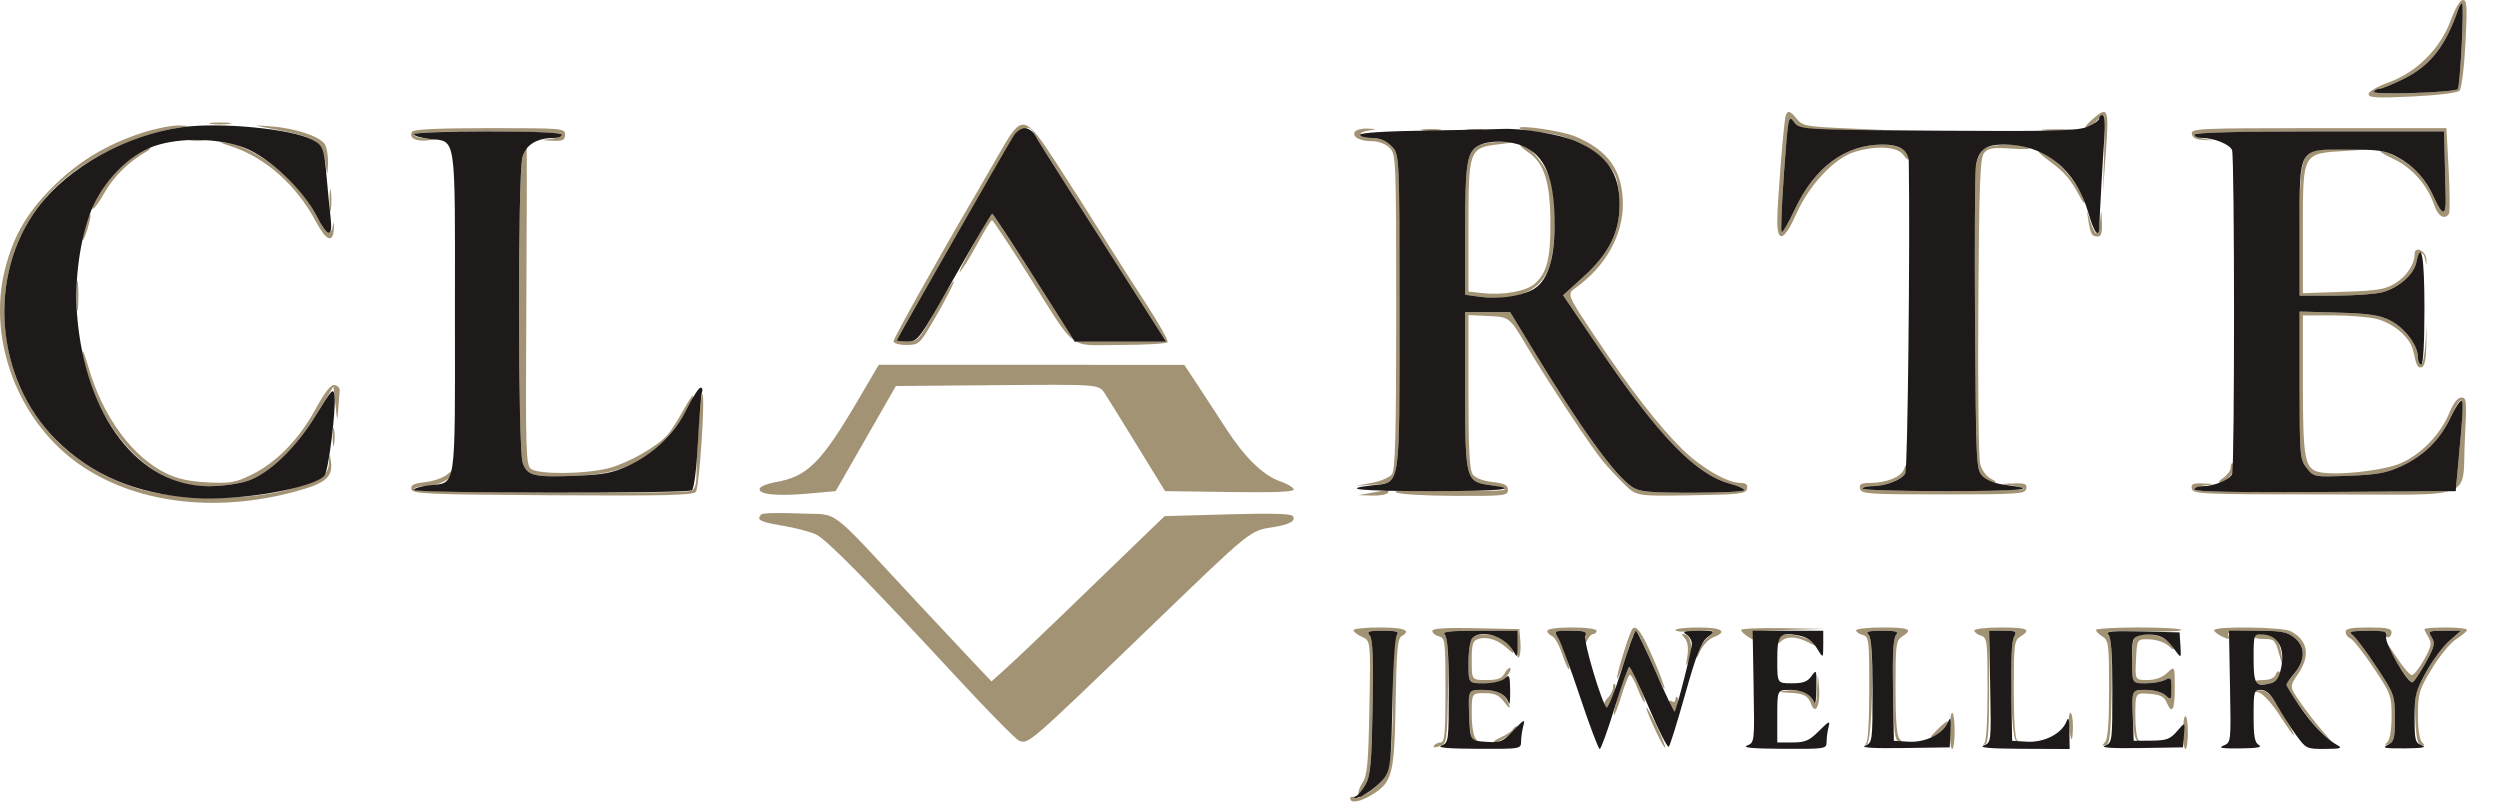
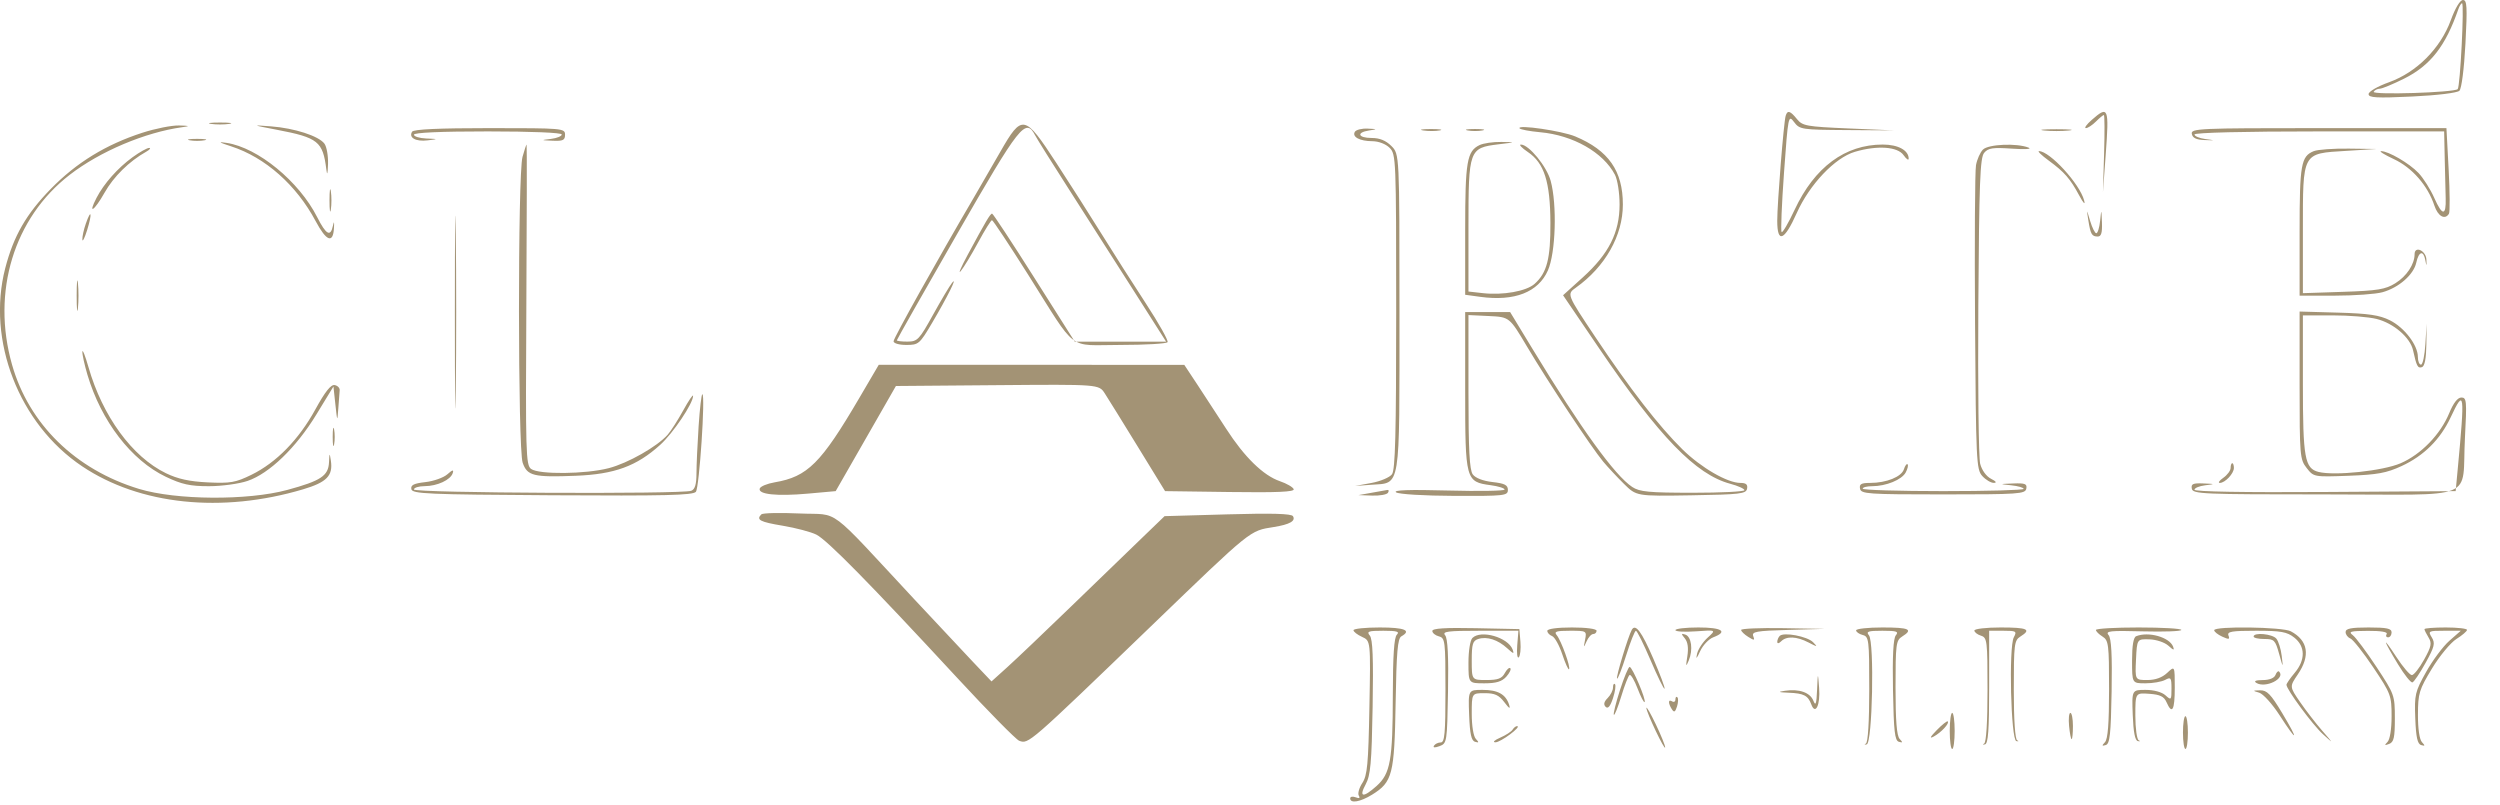
<svg xmlns="http://www.w3.org/2000/svg" width="761" height="245" viewBox="0 0 761 245" version="1.1">
  <path d="M 746.035 6.123 C 742.912 14.689, 735.644 22, 727.250 25.020 C 723.719 26.290, 721 27.864, 721 28.638 C 721 29.760, 723.393 29.895, 734.250 29.381 C 741.884 29.020, 747.985 28.276, 748.643 27.627 C 749.307 26.973, 750.079 20.943, 750.484 13.250 C 751.076 1.995, 750.962 -0, 749.725 -0 C 748.851 -0, 747.375 2.450, 746.035 6.123 M 748.334 2.750 C 744.447 14.022, 739.844 19.922, 731.804 23.940 C 728.436 25.623, 725.104 27, 724.399 27 C 723.695 27, 722.859 27.419, 722.542 27.932 C 721.903 28.966, 747.085 28.174, 748.122 27.128 C 748.880 26.363, 750.167 1, 749.448 1 C 749.167 1, 748.666 1.788, 748.334 2.750 M 543.556 35.250 C 542.966 37.182, 540.985 61.916, 540.993 67.250 C 541.003 74.185, 543.135 73.335, 546.912 64.889 C 550.813 56.165, 558.544 48.010, 564.616 46.216 C 571.434 44.202, 577.622 44.622, 579.443 47.223 C 580.299 48.445, 581 48.927, 581 48.294 C 581 45.752, 577.780 44, 573.107 44 C 561.648 44, 552.358 50.874, 546.289 63.843 C 544.400 67.882, 542.612 70.946, 542.318 70.651 C 542.023 70.356, 542.357 62.168, 543.060 52.456 C 544.307 35.210, 544.379 34.851, 546.109 37.148 C 547.818 39.416, 548.390 39.503, 562.191 39.595 L 576.500 39.691 562.658 39.095 C 549.884 38.546, 548.677 38.327, 546.998 36.250 C 544.933 33.695, 544.104 33.454, 543.556 35.250 M 636.694 36.532 C 635.151 37.889, 634.364 39, 634.944 39 C 635.525 39, 636.900 38.100, 638 37 C 639.100 35.900, 640.188 35, 640.418 35 C 640.648 35, 640.678 40.287, 640.485 46.750 L 640.134 58.500 640.982 47.017 C 642.042 32.678, 641.786 32.052, 636.694 36.532 M 64.250 37.716 C 65.763 37.945, 68.237 37.945, 69.750 37.716 C 71.263 37.487, 70.025 37.300, 67 37.300 C 63.975 37.300, 62.737 37.487, 64.250 37.716 M 43.338 40.409 C 32.252 44.001, 23.310 49.478, 15.500 57.462 C 7.980 65.150, 4.132 71.841, 1.592 81.644 C -4.101 103.619, 5.774 129.058, 25 141.941 C 42.553 153.703, 67.505 156.307, 92.226 148.957 C 99.487 146.798, 101.414 144.809, 100.711 140.201 C 100.335 137.730, 100.287 137.775, 100.150 140.727 C 99.959 144.847, 97.662 146.366, 87.435 149.137 C 75.390 152.402, 53.620 152.253, 42.338 148.829 C 22.960 142.947, 8.805 129.102, 3.661 111 C -2.632 88.853, 4.218 66.333, 21.241 53.200 C 30.493 46.062, 44.161 40.283, 55.500 38.715 C 57.961 38.374, 57.781 38.281, 54.500 38.195 C 52.300 38.137, 47.277 39.133, 43.338 40.409 M 84.298 39.504 C 96.829 41.905, 98.272 43.057, 99.326 51.500 C 99.584 53.568, 99.747 53.083, 99.850 49.941 C 99.933 47.434, 99.438 44.633, 98.750 43.717 C 97.002 41.389, 89.623 39.002, 82.510 38.465 C 76.581 38.017, 76.606 38.031, 84.298 39.504 M 304.467 46.250 C 301.869 50.788, 298.292 56.975, 296.518 60 C 285.306 79.120, 272 102.935, 272 103.883 C 272 104.514, 273.690 105, 275.886 105 C 279.623 105, 279.924 104.742, 283.756 98.250 C 288.378 90.419, 291.681 83.778, 289.798 86.104 C 289.084 86.986, 286.475 91.366, 284 95.838 C 279.810 103.408, 279.276 103.969, 276.250 103.984 C 274.462 103.993, 273 103.813, 273 103.584 C 273 103.355, 281.229 88.843, 291.286 71.334 C 310.466 37.944, 312.199 35.751, 315.095 41.189 C 315.772 42.460, 320.367 49.800, 325.305 57.500 C 330.244 65.200, 338.937 78.813, 344.624 87.750 L 354.964 104 341.062 104 L 327.160 104 314.830 84.521 C 308.048 73.808, 302.275 65.035, 302 65.027 C 301.451 65.011, 300.141 67.221, 294.557 77.585 C 292.508 81.388, 291.569 83.600, 292.470 82.500 C 293.372 81.400, 295.755 77.463, 297.765 73.750 C 299.776 70.037, 301.664 67.010, 301.960 67.021 C 302.257 67.033, 307.225 74.523, 313 83.667 C 328.132 107.625, 324.685 105, 341.014 105 C 348.641 105, 355.119 104.616, 355.409 104.148 C 355.698 103.679, 352.733 98.391, 348.819 92.398 C 344.905 86.404, 338.881 76.952, 335.433 71.393 C 331.985 65.835, 325.748 56.047, 321.572 49.643 C 311.865 34.756, 311.131 34.610, 304.467 46.250 M 462.535 39.056 C 462.759 39.420, 465.594 39.957, 468.835 40.251 C 478.845 41.159, 488.029 46.385, 491.589 53.200 C 492.372 54.699, 493 58.728, 493 62.254 C 493 70.778, 489.724 77.272, 481.813 84.431 L 475.799 89.873 486.898 106.218 C 505.060 132.962, 516.203 144.457, 526.688 147.261 C 529.059 147.896, 531 148.771, 531 149.207 C 531 149.643, 523.913 149.997, 515.250 149.993 C 501.956 149.988, 499.088 149.715, 496.860 148.243 C 491.538 144.729, 481.232 130.463, 466.522 106.250 L 459.688 95 452.844 95 L 446 95 446 118.889 C 446 146.187, 446.130 146.671, 453.760 147.695 C 456.092 148.007, 458 148.604, 458 149.020 C 458 149.437, 450.238 149.569, 440.750 149.314 C 428.907 148.997, 423.959 149.170, 424.964 149.867 C 425.799 150.446, 433.431 150.910, 442.714 150.947 C 457.995 151.007, 459 150.895, 459 149.135 C 459 147.643, 458.042 147.152, 454.311 146.732 C 451.431 146.407, 449.116 145.511, 448.311 144.410 C 447.318 143.053, 447 136.946, 447 119.261 L 447 95.905 453.242 96.202 C 459.484 96.500, 459.484 96.500, 464.827 105.500 C 471.179 116.201, 484.467 136.275, 487.995 140.500 C 489.373 142.150, 492.218 145.198, 494.317 147.274 C 498.134 151.048, 498.134 151.048, 514.804 150.774 C 529.759 150.528, 531.509 150.320, 531.811 148.750 C 532.054 147.480, 531.495 147, 529.770 147 C 525.813 147, 517.815 142.366, 512.126 136.779 C 504.984 129.763, 496.124 118.334, 485.569 102.522 C 476.906 89.544, 476.906 89.544, 479.703 87.555 C 488.627 81.209, 494 71.705, 494 62.264 C 494 52.002, 489.634 45.758, 479.500 41.527 C 475.443 39.833, 461.786 37.844, 462.535 39.056 M 125.446 40.087 C 124.322 41.906, 126.554 43.169, 130.123 42.733 C 133.500 42.320, 133.500 42.320, 129.750 42.160 C 127.688 42.072, 126 41.550, 126 41 C 126 40.363, 134.167 40, 148.500 40 C 161.819 40, 171 40.382, 171 40.937 C 171 41.452, 169.537 42.055, 167.750 42.277 C 164.550 42.674, 164.558 42.682, 168.250 42.840 C 171.387 42.974, 172 42.673, 172 41 C 172 39.058, 171.333 39, 149.059 39 C 133.618 39, 125.898 39.355, 125.446 40.087 M 412.431 40.112 C 411.474 41.661, 413.891 42.967, 417.750 42.985 C 419.650 42.994, 421.831 43.831, 423 45 C 424.944 46.944, 425 48.333, 425 94.809 C 425 131.948, 424.716 143.006, 423.726 144.359 C 423.026 145.317, 420.214 146.511, 417.476 147.012 L 412.500 147.922 417.461 147.560 C 426.472 146.903, 426 149.819, 426 94.844 C 426 46.909, 426 46.909, 423.545 44.455 C 421.862 42.772, 419.976 42, 417.545 42 C 413.366 42, 412.780 40.318, 416.750 39.716 C 419.356 39.321, 419.333 39.292, 416.309 39.150 C 414.554 39.067, 412.809 39.500, 412.431 40.112 M 433.264 39.718 C 434.784 39.947, 437.034 39.941, 438.264 39.704 C 439.494 39.467, 438.250 39.279, 435.500 39.286 C 432.750 39.294, 431.744 39.488, 433.264 39.718 M 446.750 39.706 C 447.988 39.944, 450.012 39.944, 451.250 39.706 C 452.488 39.467, 451.475 39.272, 449 39.272 C 446.525 39.272, 445.512 39.467, 446.750 39.706 M 622.250 39.728 C 624.313 39.944, 627.688 39.944, 629.750 39.728 C 631.813 39.513, 630.125 39.336, 626 39.336 C 621.875 39.336, 620.188 39.513, 622.250 39.728 M 667.185 40.750 C 667.419 41.987, 668.541 42.538, 671.008 42.631 C 674.500 42.761, 674.500 42.761, 671.250 42.317 C 669.462 42.073, 668 41.452, 668 40.937 C 668 40.371, 683.047 40, 706 40 L 744 40 744.174 48.250 C 744.270 52.788, 744.401 58.219, 744.466 60.320 C 744.634 65.786, 743.434 65.770, 741.004 60.274 C 739.843 57.648, 737.679 54.221, 736.196 52.658 C 733.392 49.703, 727.027 45.993, 724.790 46.010 C 724.080 46.015, 725.836 47.107, 728.690 48.436 C 734.239 51.020, 739.020 56.501, 741.026 62.579 C 742.107 65.854, 744.235 67.047, 745.460 65.064 C 745.778 64.550, 745.736 58.475, 745.367 51.564 L 744.695 39 705.774 39 C 669.247 39, 666.874 39.108, 667.185 40.750 M 57.750 42.706 C 58.987 42.944, 61.013 42.944, 62.250 42.706 C 63.487 42.467, 62.475 42.272, 60 42.272 C 57.525 42.272, 56.513 42.467, 57.750 42.706 M 70.376 44.549 C 80.727 47.914, 90.219 56.318, 96.079 67.304 C 99.363 73.460, 101.398 74.233, 101.659 69.423 C 101.769 67.384, 101.673 67.180, 101.339 68.750 C 100.605 72.206, 99.268 71.463, 96.543 66.086 C 91.031 55.208, 78.525 44.951, 69 43.498 C 66.257 43.079, 66.555 43.306, 70.376 44.549 M 450.364 44.170 C 446.532 46.025, 446 49.161, 446 69.911 L 446 89.728 450.604 90.359 C 461.022 91.787, 468.244 88.964, 471.185 82.314 C 473.551 76.966, 474.004 62.325, 472.028 55.060 C 470.825 50.637, 465.379 44, 462.952 44 C 462.266 44, 463.225 45.025, 465.084 46.277 C 470.068 49.636, 471.880 55.314, 471.946 67.782 C 472.004 78.737, 470.885 83.066, 467.133 86.409 C 464.613 88.655, 457.516 89.925, 451.365 89.232 L 447 88.740 447 68.981 C 447 45.587, 447.212 45.007, 456.130 43.930 C 461.500 43.282, 461.500 43.282, 457 43.208 C 454.525 43.168, 451.539 43.601, 450.364 44.170 M 159.053 47.750 C 157.589 53.019, 157.632 136.645, 159.100 140.857 C 160.497 144.865, 162.386 145.329, 175.267 144.826 C 187.077 144.365, 193.771 141.912, 200.966 135.412 C 204.897 131.860, 210.992 122.777, 210.973 120.500 C 210.968 119.950, 209.615 121.947, 207.966 124.939 C 206.317 127.930, 204.188 131.258, 203.234 132.335 C 200.044 135.936, 191.154 140.985, 185.337 142.500 C 178.247 144.347, 164.056 144.493, 161.663 142.743 C 160.071 141.579, 159.964 137.869, 160.222 92.742 C 160.375 65.934, 160.409 43.999, 160.297 44 C 160.185 44, 159.625 45.688, 159.053 47.750 M 603.611 45.532 C 602.768 46.375, 601.815 48.512, 601.492 50.282 C 601.170 52.052, 601.039 73.591, 601.203 98.146 C 601.484 140.416, 601.601 142.904, 603.405 144.896 C 604.453 146.053, 606.028 146.993, 606.905 146.985 C 607.923 146.976, 607.618 146.523, 606.063 145.735 C 604.627 145.008, 603.272 143.134, 602.765 141.177 C 602.292 139.349, 602.039 117.705, 602.202 93.079 C 602.452 55.455, 602.735 48.022, 603.971 46.534 C 605.203 45.050, 606.581 44.842, 612.471 45.250 C 616.446 45.525, 618.631 45.390, 617.500 44.939 C 613.919 43.510, 605.264 43.879, 603.611 45.532 M 40.364 47.851 C 35.869 51.107, 31.628 55.885, 29.390 60.213 C 26.641 65.528, 28.670 64.247, 31.809 58.685 C 34.591 53.754, 39.312 49.106, 44.500 46.186 C 45.600 45.567, 46.005 45.047, 45.400 45.030 C 44.795 45.014, 42.529 46.283, 40.364 47.851 M 704.315 46.007 C 700.437 47.570, 700 50.043, 700 70.434 L 700 90 710.750 89.994 C 716.663 89.991, 723.174 89.524, 725.219 88.956 C 730.180 87.578, 734.703 83.628, 735.506 79.973 C 736.279 76.454, 737.699 76.084, 738.280 79.250 C 738.641 81.219, 738.681 81.189, 738.596 79.009 C 738.491 76.282, 735 74.701, 735 77.380 C 735 80.446, 732.572 84.101, 729.118 86.236 C 726.109 88.096, 723.740 88.484, 713.290 88.832 L 701 89.241 701 70.232 C 701 46.177, 700.688 46.754, 714.158 45.925 L 723.500 45.351 715 45.239 C 710.325 45.177, 705.517 45.523, 704.315 46.007 M 623.600 48.854 C 628.402 52.367, 630.155 54.371, 632.913 59.500 C 634.217 61.926, 634.805 62.516, 634.406 61 C 633.079 55.960, 623.949 46, 620.656 46 C 620.130 46, 621.455 47.284, 623.600 48.854 M 138.462 95 C 138.462 121.125, 138.591 131.813, 138.749 118.750 C 138.907 105.688, 138.907 84.313, 138.749 71.250 C 138.591 58.188, 138.462 68.875, 138.462 95 M 100.300 61 C 100.300 64.025, 100.487 65.263, 100.716 63.750 C 100.945 62.237, 100.945 59.763, 100.716 58.250 C 100.487 56.737, 100.300 57.975, 100.300 61 M 635.679 67 C 636.369 71.343, 636.747 72, 638.559 72 C 639.614 72, 639.955 70.862, 639.832 67.750 C 639.664 63.500, 639.664 63.500, 639.272 67.250 C 639.056 69.313, 638.536 71, 638.116 71 C 637.696 71, 636.851 69.313, 636.238 67.250 C 635.124 63.500, 635.124 63.500, 635.679 67 M 26.116 68.098 C 25.502 69.858, 25.030 72.019, 25.067 72.899 C 25.104 73.780, 25.759 72.493, 26.523 70.040 C 28.123 64.905, 27.787 63.304, 26.116 68.098 M 23.336 90 C 23.336 94.125, 23.513 95.813, 23.728 93.750 C 23.944 91.688, 23.944 88.313, 23.728 86.250 C 23.513 84.188, 23.336 85.875, 23.336 90 M 700 117.281 C 700 138.756, 700.094 139.849, 702.155 142.470 C 704.303 145.200, 704.351 145.209, 714.905 144.823 C 723.662 144.503, 726.466 143.988, 731.067 141.857 C 737.840 138.720, 742.835 133.758, 745.980 127.044 C 750.179 118.077, 750.346 119.327, 748.113 143 L 747.500 149.500 707.750 149.761 C 683.183 149.923, 668 149.661, 668 149.075 C 668 148.553, 669.462 147.945, 671.250 147.723 C 674.389 147.334, 674.369 147.315, 670.677 147.160 C 667.528 147.028, 666.913 147.309, 667.190 148.750 C 667.505 150.382, 670.247 150.500, 707.942 150.500 C 754.937 150.500, 749.291 152.798, 750.331 133.250 C 750.929 122.022, 750.838 121, 749.242 121.004 C 748.107 121.006, 746.821 122.658, 745.554 125.739 C 742.878 132.242, 736.966 138.338, 730.727 141.024 C 725.335 143.347, 710.688 144.892, 705.770 143.657 C 701.564 142.602, 701 139.443, 701 116.953 L 701 96 710.057 96 C 715.039 96, 721.056 96.489, 723.429 97.086 C 728.619 98.393, 733.681 102.753, 734.540 106.654 C 735.612 111.519, 735.962 112.179, 737.251 111.754 C 738.065 111.485, 738.529 109.105, 738.584 104.921 L 738.669 98.500 738.287 104.750 C 738.076 108.188, 737.476 111, 736.952 111 C 736.429 111, 736 109.942, 736 108.648 C 736 105.058, 731.930 99.729, 727.487 97.500 C 724.338 95.920, 721.032 95.430, 711.750 95.166 L 700 94.833 700 117.281 M 25.071 107.068 C 25.032 107.931, 25.726 111.081, 26.612 114.068 C 30.813 128.218, 39.968 140.127, 50.500 145.142 C 55.345 147.449, 57.861 147.999, 63.572 147.999 C 67.461 148, 72.765 147.277, 75.357 146.394 C 82.004 144.129, 90.148 136.268, 96.299 126.180 L 101.500 117.650 102.087 123.075 C 102.674 128.500, 102.674 128.500, 102.987 124.250 C 103.159 121.912, 103.345 119.444, 103.400 118.764 C 103.455 118.084, 102.766 117.386, 101.868 117.213 C 100.729 116.994, 98.954 119.236, 95.986 124.643 C 90.944 133.830, 84.103 140.824, 76.539 144.525 C 71.699 146.892, 70.115 147.169, 63.271 146.841 C 57.653 146.572, 54.115 145.796, 50.500 144.040 C 40.225 139.050, 31.201 126.683, 26.925 111.731 C 25.945 108.304, 25.110 106.206, 25.071 107.068 M 261.559 121.167 C 249.904 141.044, 245.822 145.110, 235.811 146.819 C 233.527 147.209, 231.480 148.059, 231.264 148.707 C 230.668 150.495, 236.478 151.109, 245.941 150.258 L 254.382 149.500 263.549 133.500 L 272.715 117.500 303.608 117.242 C 334.500 116.985, 334.500 116.985, 336.290 119.742 C 337.274 121.259, 341.807 128.575, 346.363 136 L 354.647 149.500 374.414 149.771 C 388.732 149.968, 394.077 149.732, 393.805 148.916 C 393.599 148.297, 391.698 147.194, 389.580 146.467 C 384.524 144.728, 378.800 139.136, 373.236 130.500 C 370.755 126.650, 366.875 120.702, 364.613 117.282 L 360.500 111.063 314 111.050 L 267.500 111.036 261.559 121.167 M 212.656 129.750 C 212.301 135.113, 212.008 141.589, 212.005 144.143 C 212.001 147.451, 211.545 148.961, 210.418 149.393 C 207.611 150.470, 126 150.090, 126 149 C 126 148.450, 127.463 147.993, 129.250 147.985 C 133.116 147.968, 137.156 146.089, 137.817 144 C 138.172 142.880, 137.759 142.974, 136.187 144.368 C 135.029 145.396, 132.017 146.469, 129.493 146.754 C 125.966 147.151, 124.977 147.644, 125.216 148.885 C 125.496 150.337, 129.841 150.526, 168.132 150.761 C 202.230 150.969, 210.954 150.760, 211.822 149.715 C 212.880 148.440, 214.765 120, 213.792 120 C 213.522 120, 213.011 124.388, 212.656 129.750 M 101.272 133 C 101.272 135.475, 101.467 136.488, 101.706 135.250 C 101.944 134.012, 101.944 131.988, 101.706 130.750 C 101.467 129.512, 101.272 130.525, 101.272 133 M 579.550 142.841 C 578.821 145.140, 574.226 147, 569.277 147 C 566.555 147, 565.922 147.359, 566.190 148.750 C 566.500 150.361, 568.511 150.500, 591.499 150.500 C 614.487 150.500, 616.498 150.361, 616.809 148.750 C 617.092 147.282, 616.451 147.027, 612.823 147.168 C 608.500 147.336, 608.500 147.336, 612.250 147.728 C 614.313 147.944, 616 148.431, 616 148.810 C 616 149.190, 604.975 149.500, 591.500 149.500 C 578.025 149.500, 567 149.162, 567 148.750 C 567 148.338, 568.283 148, 569.851 148 C 574.119 148, 578.907 146.043, 580.102 143.809 C 580.685 142.720, 580.942 141.608, 580.672 141.339 C 580.403 141.070, 579.898 141.746, 579.550 142.841 M 679 142.443 C 679 143.237, 678 144.587, 676.777 145.443 C 675.555 146.299, 675.073 147, 675.706 147 C 677.316 147, 680 144.143, 680 142.429 C 680 141.643, 679.775 141, 679.500 141 C 679.225 141, 679 141.649, 679 142.443 M 417.500 150 L 413.500 150.716 417.691 150.858 C 419.996 150.936, 422.160 150.550, 422.500 150 C 422.840 149.450, 422.754 149.064, 422.309 149.142 C 421.864 149.220, 419.700 149.606, 417.500 150 M 231.750 156.571 C 230.110 158.238, 231.294 158.868, 238.250 160.029 C 242.238 160.695, 246.850 161.915, 248.500 162.740 C 251.785 164.385, 264.630 177.444, 291.218 206.173 C 300.723 216.444, 309.278 225.134, 310.230 225.484 C 313.109 226.546, 312.914 226.715, 350.325 190.664 C 381.283 160.831, 380.316 161.613, 387.757 160.423 C 392.596 159.649, 394.478 158.582, 393.576 157.122 C 393.099 156.352, 387.138 156.185, 373.698 156.569 L 354.500 157.116 347.500 163.864 C 343.650 167.576, 333.975 176.928, 326 184.647 C 318.025 192.366, 309.321 200.648, 306.658 203.053 L 301.816 207.424 296.158 201.462 C 293.046 198.183, 285.050 189.650, 278.389 182.500 C 251.291 153.412, 255.900 156.869, 243.462 156.305 C 237.433 156.032, 232.162 156.152, 231.750 156.571 M 412 191.839 C 412 192.301, 413.177 193.215, 414.614 193.870 C 417.229 195.061, 417.229 195.061, 416.846 215.352 C 416.520 232.671, 416.204 236.040, 414.690 238.350 C 413.715 239.839, 413.234 241.570, 413.622 242.198 C 414.089 242.953, 413.764 243.123, 412.664 242.701 C 411.749 242.350, 411 242.499, 411 243.031 C 411 244.643, 414.064 244.124, 417.656 241.903 C 423.872 238.062, 424.462 235.766, 424.828 214 C 425.090 198.436, 425.443 194.339, 426.578 193.700 C 429.772 191.904, 427.569 191, 420 191 C 415.600 191, 412 191.378, 412 191.839 M 436 192.065 C 436 192.682, 436.900 193.423, 438 193.710 C 439.894 194.206, 440 195.074, 440 210.117 C 440 223.279, 439.753 226, 438.559 226 C 437.766 226, 436.844 226.444, 436.508 226.987 C 436.120 227.616, 436.732 227.665, 438.199 227.123 C 440.450 226.292, 440.506 225.930, 440.776 210.520 C 440.965 199.755, 440.688 194.329, 439.904 193.384 C 438.937 192.219, 440.609 192, 450.478 192 L 462.201 192 461.847 196.454 C 461.652 198.903, 461.863 200.537, 462.315 200.085 C 462.767 199.633, 462.993 197.517, 462.818 195.382 L 462.500 191.500 449.250 191.221 C 439.953 191.025, 436 191.277, 436 192.065 M 471 192.031 C 471 192.599, 471.652 193.313, 472.449 193.619 C 473.245 193.924, 474.641 196.414, 475.551 199.152 C 476.460 201.890, 477.388 203.946, 477.613 203.721 C 478.177 203.156, 475.224 194.975, 473.864 193.336 C 472.963 192.251, 473.720 192, 477.897 192 C 482.970 192, 483.031 192.036, 482.496 194.750 C 482.001 197.261, 482.040 197.304, 482.945 195.250 C 483.490 194.012, 484.400 193, 484.968 193 C 485.535 193, 486 192.550, 486 192 C 486 191.422, 482.833 191, 478.500 191 C 474.015 191, 471 191.415, 471 192.031 M 496.726 191.697 C 495.641 193.598, 491.833 206.167, 492.223 206.557 C 492.459 206.793, 493.710 203.614, 495.002 199.493 C 496.295 195.372, 497.631 192, 497.971 192 C 498.312 192, 500.327 196.055, 502.450 201.012 C 504.573 205.968, 506.479 209.854, 506.686 209.647 C 506.893 209.440, 505.351 205.307, 503.259 200.461 C 499.718 192.262, 497.840 189.742, 496.726 191.697 M 510 191.814 C 510 192.261, 512.796 192.425, 516.213 192.178 C 522.427 191.729, 522.427 191.729, 519.794 194.114 C 518.346 195.426, 516.905 197.625, 516.591 199 C 516.175 200.822, 516.429 200.610, 517.526 198.219 C 518.353 196.415, 520.149 194.514, 521.515 193.994 C 526.088 192.256, 524.194 191, 517 191 C 513.150 191, 510 191.366, 510 191.814 M 530 191.759 C 530 192.177, 530.965 193.122, 532.145 193.858 C 534.014 195.026, 534.213 194.996, 533.689 193.631 C 533.169 192.277, 534.610 192.021, 544.294 191.746 L 555.500 191.428 542.750 191.214 C 535.737 191.096, 530 191.342, 530 191.759 M 565 191.883 C 565 192.369, 565.900 193.002, 567 193.290 C 568.895 193.785, 569 194.654, 569 209.823 C 569 219.760, 568.611 226.026, 567.975 226.342 C 567.411 226.621, 567.524 226.734, 568.225 226.593 C 569.966 226.242, 570.596 195.423, 568.904 193.384 C 567.950 192.235, 568.647 192, 573 192 C 577.354 192, 578.050 192.235, 577.096 193.385 C 576.312 194.328, 576.035 199.634, 576.223 210.052 C 576.451 222.602, 576.768 225.417, 578 225.793 C 579.211 226.162, 579.259 225.994, 578.250 224.925 C 577.370 223.992, 577 219.368, 577 209.308 C 577 196.100, 577.152 194.922, 579 193.768 C 582.489 191.589, 581.213 191, 573 191 C 568.600 191, 565 191.398, 565 191.883 M 601 191.933 C 601 192.446, 601.900 193.151, 603 193.500 C 604.889 194.100, 605 195.013, 605 209.984 C 605 219.811, 604.611 226.026, 603.975 226.342 C 603.411 226.621, 603.524 226.733, 604.225 226.589 C 605.199 226.390, 605.500 222.272, 605.500 209.163 L 605.500 191.998 609.785 191.999 C 613.749 192, 613.991 192.149, 613.008 193.984 C 611.424 196.946, 612.110 225.257, 613.775 225.593 C 614.476 225.734, 614.589 225.621, 614.025 225.342 C 613.394 225.029, 613 219.109, 613 209.925 C 613 196.100, 613.145 194.926, 615 193.768 C 618.489 191.589, 617.213 191, 609 191 C 604.600 191, 601 191.420, 601 191.933 M 638 191.759 C 638 192.177, 638.900 193.081, 640 193.768 C 641.854 194.925, 642 196.100, 642 209.808 C 642 220.268, 641.634 224.988, 640.750 225.925 C 639.741 226.994, 639.789 227.162, 641 226.793 C 642.235 226.416, 642.549 223.546, 642.776 210.552 C 642.971 199.376, 642.701 194.345, 641.851 193.320 C 640.812 192.069, 642.227 191.915, 652.327 192.187 C 658.749 192.359, 664.003 192.162, 664.002 191.750 C 664.001 191.338, 658.150 191, 651 191 C 643.850 191, 638 191.342, 638 191.759 M 674 191.839 C 674 192.301, 675.103 193.182, 676.452 193.796 C 678.483 194.722, 678.808 194.663, 678.345 193.457 C 677.881 192.248, 679.312 192, 686.758 192 C 694.321 192, 696.144 192.326, 698.365 194.073 C 701.764 196.746, 701.816 200.877, 698.500 204.818 C 697.125 206.452, 696 208.086, 696 208.449 C 696 209.866, 703.966 220.659, 707.109 223.500 C 710.427 226.500, 710.427 226.500, 706.907 222.461 C 704.971 220.239, 701.930 216.306, 700.151 213.720 C 696.916 209.018, 696.916 209.018, 699.458 205.277 C 703.339 199.565, 702.588 194.972, 697.316 192.163 C 694.813 190.830, 674 190.541, 674 191.839 M 714 192.393 C 714 193.159, 714.652 194.036, 715.448 194.342 C 716.245 194.647, 719.395 198.629, 722.448 203.190 C 727.777 211.149, 728 211.746, 728 218.041 C 728 221.950, 727.495 225.109, 726.750 225.859 C 725.748 226.869, 725.847 226.986, 727.250 226.452 C 728.692 225.903, 728.999 224.528, 728.995 218.643 C 728.990 211.658, 728.867 211.314, 723.431 203.064 C 720.374 198.423, 717.114 194.050, 716.186 193.345 C 714.758 192.260, 715.464 192.059, 720.809 192.032 C 724.768 192.012, 726.888 192.373, 726.500 193 C 726.160 193.550, 726.359 194, 726.941 194 C 727.523 194, 728 193.325, 728 192.500 C 728 191.310, 726.556 191, 721 191 C 715.683 191, 714 191.335, 714 192.393 M 738 191.514 C 738 191.796, 738.563 192.940, 739.250 194.056 C 740.313 195.782, 740.110 196.789, 737.890 200.793 C 736.454 203.382, 734.780 205.500, 734.169 205.500 C 733.558 205.500, 731.441 203.025, 729.464 200 C 724.984 193.147, 725.314 194.577, 729.986 202.270 C 731.904 205.426, 733.866 207.878, 734.347 207.718 C 734.828 207.557, 736.634 204.874, 738.361 201.754 C 741.064 196.869, 741.325 195.798, 740.242 194.041 C 739.038 192.090, 739.205 192, 744.026 192 L 749.070 192 745.590 195.055 C 743.676 196.735, 740.492 201.005, 738.513 204.543 C 735.132 210.589, 734.933 211.438, 735.208 218.658 C 735.428 224.436, 735.872 226.452, 737 226.795 C 738.211 227.162, 738.259 226.994, 737.250 225.925 C 736.488 225.117, 736.010 221.849, 736.025 217.550 C 736.047 211.047, 736.378 209.958, 740.283 203.515 C 742.612 199.673, 745.959 195.623, 747.720 194.515 C 749.482 193.407, 750.940 192.162, 750.961 191.750 C 750.983 191.338, 748.075 191, 744.500 191 C 740.925 191, 738 191.231, 738 191.514 M 416.967 193.460 C 417.855 194.530, 418.085 200.341, 417.828 215.210 C 417.533 232.247, 417.193 236.021, 415.712 238.750 C 413.556 242.723, 414.931 242.930, 419.037 239.250 C 423.231 235.492, 423.948 231.453, 423.976 211.450 C 423.993 199.551, 424.363 194.037, 425.200 193.200 C 426.133 192.267, 425.217 192, 421.078 192 C 416.524 192, 415.930 192.211, 416.967 193.460 M 448.200 194.200 C 447.521 194.879, 447 198.133, 447 201.700 C 447 208, 447 208, 451.845 208 C 455.425 208, 457.164 207.476, 458.506 205.994 C 459.504 204.890, 460.060 203.727, 459.742 203.408 C 459.423 203.089, 458.660 203.767, 458.046 204.914 C 457.170 206.550, 455.967 207, 452.465 207 C 448 207, 448 207, 448 201.067 C 448 196.013, 448.296 195.041, 450 194.500 C 452.636 193.663, 455.961 194.736, 458.806 197.341 C 460.727 199.101, 460.998 199.159, 460.434 197.689 C 459.013 193.985, 450.767 191.633, 448.200 194.200 M 512.863 194.326 C 513.763 195.416, 514.023 197.259, 513.630 199.739 C 513.120 202.946, 513.184 203.138, 514.062 201.039 C 515.420 197.794, 514.878 193.778, 513 193.164 C 511.718 192.746, 511.698 192.914, 512.863 194.326 M 541.750 193.574 C 541.337 193.991, 541 194.798, 541 195.367 C 541 195.985, 541.482 195.918, 542.200 195.200 C 543.832 193.568, 546.900 193.702, 550.500 195.563 C 553.275 196.997, 553.379 196.991, 551.888 195.480 C 550.130 193.699, 542.957 192.350, 541.750 193.574 M 650.250 193.662 C 649.419 193.998, 649 196.486, 649 201.083 C 649 208, 649 208, 653.066 208 C 655.302 208, 658.002 207.534, 659.066 206.965 C 660.816 206.028, 661 206.281, 661 209.620 C 661 213.131, 660.912 213.230, 659.171 211.655 C 658.079 210.666, 655.646 210, 653.129 210 C 648.916 210, 648.916 210, 649.208 217.670 C 649.407 222.895, 649.906 225.421, 650.775 225.595 C 651.476 225.735, 651.589 225.621, 651.025 225.342 C 650.461 225.062, 650 221.695, 650 217.859 C 650 210.885, 650 210.885, 654.250 211.193 C 657.531 211.430, 658.725 212.013, 659.487 213.750 C 661.195 217.643, 662 216.226, 662 209.326 C 662 202.651, 662 202.651, 659.686 204.826 C 658.162 206.257, 656.095 207, 653.638 207 C 649.905 207, 649.905 207, 650.202 200.750 C 650.500 194.500, 650.500 194.500, 654.273 194.616 C 656.383 194.681, 658.937 195.538, 660.066 196.560 C 661.651 197.994, 661.957 198.052, 661.488 196.829 C 660.386 193.959, 653.986 192.155, 650.250 193.662 M 686 193.760 C 686 194.177, 687.462 194.515, 689.250 194.510 C 692.252 194.501, 692.596 194.844, 693.755 199 C 694.987 203.416, 695.002 203.428, 694.554 199.661 C 694.302 197.549, 693.570 195.187, 692.926 194.411 C 691.715 192.952, 686 192.415, 686 193.760 M 493.113 210.082 C 491.858 213.978, 491.022 217.356, 491.256 217.589 C 491.489 217.822, 492.504 215.288, 493.513 211.959 C 494.521 208.629, 495.660 205.710, 496.045 205.472 C 496.429 205.235, 497.524 207.084, 498.478 209.581 C 499.431 212.078, 500.394 213.940, 500.616 213.718 C 501.186 213.147, 496.877 203, 496.064 203 C 495.695 203, 494.367 206.187, 493.113 210.082 M 692.655 205.457 C 692.290 206.409, 690.806 207.006, 688.781 207.015 C 686.641 207.025, 685.957 207.321, 686.815 207.864 C 689.581 209.619, 695.838 206.505, 693.747 204.414 C 693.472 204.139, 692.981 204.608, 692.655 205.457 M 553.117 210 C 552.924 214.364, 552.689 215.041, 551.980 213.280 C 550.978 210.790, 547.664 209.632, 543.371 210.272 C 541.050 210.618, 541.267 210.732, 544.500 210.865 C 549.074 211.054, 550.357 211.719, 551.356 214.417 C 552.615 217.818, 554.145 214.592, 553.741 209.390 C 553.360 204.500, 553.360 204.500, 553.117 210 M 491 209.262 C 491 210.139, 490.264 211.593, 489.364 212.493 C 488.244 213.613, 488.053 214.453, 488.756 215.156 C 489.460 215.860, 490.165 215.030, 490.992 212.525 C 491.656 210.513, 491.929 208.596, 491.600 208.266 C 491.270 207.937, 491 208.385, 491 209.262 M 447.208 217.670 C 447.428 223.437, 447.872 225.452, 449 225.795 C 450.211 226.162, 450.259 225.994, 449.250 224.925 C 448.522 224.154, 448 220.967, 448 217.300 C 448 211, 448 211, 451.917 211 C 455.017 211, 456.268 211.573, 457.919 213.750 C 459.432 215.745, 459.829 215.951, 459.363 214.500 C 458.345 211.330, 455.952 210, 451.267 210 C 446.916 210, 446.916 210, 447.208 217.670 M 687.697 210.850 C 688.905 211.207, 691.708 214.313, 693.925 217.750 C 699.364 226.183, 699.880 225.696, 694.681 217.035 C 691.247 211.316, 690.053 210.082, 688 210.135 C 685.626 210.196, 685.611 210.232, 687.697 210.850 M 510 212.892 C 510 213.566, 509.550 213.840, 509 213.500 C 507.773 212.742, 507.723 214.014, 508.906 215.882 C 509.590 216.962, 509.934 216.782, 510.482 215.057 C 510.867 213.843, 510.917 212.583, 510.591 212.258 C 510.266 211.933, 510 212.218, 510 212.892 M 501.162 215.500 C 501.150 216.832, 506.839 228.784, 506.874 227.500 C 506.889 226.950, 505.612 223.800, 504.037 220.500 C 502.461 217.200, 501.167 214.950, 501.162 215.500 M 593.500 222.500 C 593.500 225.525, 593.837 228, 594.250 228 C 594.663 228, 595 225.525, 595 222.500 C 595 219.475, 594.663 217, 594.250 217 C 593.837 217, 593.500 219.475, 593.500 222.500 M 629.829 221 C 630.038 223.200, 630.388 225, 630.605 225 C 630.822 225, 631 223.200, 631 221 C 631 218.800, 630.651 217, 630.224 217 C 629.797 217, 629.619 218.800, 629.829 221 M 664.493 222.997 C 664.497 225.745, 664.837 227.995, 665.250 227.997 C 665.663 227.999, 666 225.750, 666 223 C 666 220.250, 665.659 218, 665.243 218 C 664.826 218, 664.488 220.249, 664.493 222.997 M 589.544 222.260 C 587.509 224.347, 587.223 224.951, 588.626 224.200 C 590.880 222.994, 593.507 220.156, 592.893 219.590 C 592.677 219.391, 591.170 220.593, 589.544 222.260 M 460.439 222.099 C 460.065 222.703, 458.351 223.810, 456.630 224.560 C 454.893 225.316, 454.254 225.939, 455.194 225.961 C 456.767 225.997, 463.337 221.101, 461.809 221.032 C 461.429 221.014, 460.812 221.494, 460.439 222.099" stroke="none" fill="#a39375" fill-rule="evenodd" />
-   <path d="M 748.334 2.750 C 744.447 14.022, 739.844 19.922, 731.804 23.940 C 728.436 25.623, 725.104 27, 724.399 27 C 723.695 27, 722.859 27.419, 722.542 27.932 C 721.903 28.966, 747.085 28.174, 748.122 27.128 C 748.880 26.363, 750.167 1, 749.448 1 C 749.167 1, 748.666 1.788, 748.334 2.750 M 543.060 52.456 C 542.357 62.168, 542.023 70.356, 542.318 70.651 C 542.612 70.946, 544.400 67.882, 546.289 63.843 C 552.358 50.874, 561.648 44, 573.107 44 C 578.340 44, 580.978 45.770, 581.035 49.321 C 581.447 74.679, 580.694 142.703, 579.987 144.024 C 578.893 146.069, 573.969 148, 569.851 148 C 568.283 148, 567 148.338, 567 148.750 C 567 149.162, 578.025 149.500, 591.500 149.500 C 615.332 149.500, 621.420 148.921, 610.801 147.663 C 607.527 147.275, 604.843 146.288, 603.551 144.997 C 601.553 142.999, 601.492 141.783, 601.203 98.223 C 601.039 73.625, 601.170 52.052, 601.492 50.282 C 602.357 45.535, 604.423 44, 609.946 44 C 622.475 44, 631.894 51.596, 635.677 64.750 C 637.506 71.108, 638.950 72.814, 639.062 68.750 C 639.175 64.663, 639.954 50.628, 640.505 42.750 C 640.852 37.779, 640.680 35, 640.023 35 C 639.461 35, 639 35.473, 639 36.051 C 639 36.629, 637.406 37.768, 635.457 38.582 C 632.481 39.826, 625.195 40.018, 589.899 39.781 C 547.884 39.500, 547.884 39.500, 546.111 37.148 C 544.379 34.850, 544.308 35.206, 543.060 52.456 M 55.500 38.715 C 38.387 41.081, 20.779 50.868, 11.553 63.141 C -3.996 83.825, -1.532 115.393, 17.074 133.877 C 27.847 144.580, 41.226 150.266, 58.748 151.589 C 72.315 152.613, 95.565 148.641, 98.795 144.747 C 99.997 143.297, 102.326 124.720, 101.834 120.507 C 101.529 117.899, 101.042 118.398, 96.299 126.178 C 90.149 136.268, 82.005 144.129, 75.357 146.394 C 72.765 147.277, 67.461 148, 63.572 147.999 C 42.210 147.997, 25.905 126.785, 23.458 95.814 C 22.627 85.301, 24.339 72.682, 27.763 64.085 C 31.282 55.250, 39.289 47.081, 47.010 44.448 C 54.854 41.772, 66.667 42.018, 74.500 45.018 C 81.813 47.820, 92.348 57.807, 96.376 65.756 C 99.743 72.401, 101.372 72.589, 100.636 66.250 C 100.333 63.638, 99.813 58.350, 99.481 54.500 C 98.675 45.151, 98.329 44.222, 95.019 42.510 C 88.623 39.202, 66.993 37.125, 55.500 38.715 M 308.624 41.250 C 306.055 45.313, 273 103.147, 273 103.579 C 273 103.810, 274.462 103.989, 276.250 103.976 C 279.423 103.953, 279.761 103.491, 290.500 84.487 C 296.550 73.781, 301.725 65.026, 302 65.032 C 302.275 65.037, 308.048 73.808, 314.830 84.521 L 327.160 104 341.062 104 L 354.964 104 344.624 87.750 C 338.937 78.813, 330.244 65.200, 325.305 57.500 C 320.367 49.800, 315.787 42.487, 315.128 41.250 C 314.469 40.013, 313.056 39, 311.988 39 C 310.920 39, 309.406 40.013, 308.624 41.250 M 433.750 39.749 C 421.734 39.927, 414 40.426, 414 41.021 C 414 41.560, 415.595 42, 417.545 42 C 419.976 42, 421.862 42.772, 423.545 44.455 C 426 46.909, 426 46.909, 426 94.844 C 426 149.548, 426.439 146.745, 417.711 147.729 C 407.608 148.868, 413.958 149.500, 435.500 149.500 C 457.039 149.500, 462.900 148.921, 453.760 147.695 C 446.130 146.671, 446 146.187, 446 118.889 L 446 95 452.844 95 L 459.688 95 466.522 106.250 C 481.232 130.463, 491.538 144.729, 496.860 148.243 C 499.088 149.715, 501.956 149.988, 515.250 149.993 C 523.913 149.997, 531 149.643, 531 149.207 C 531 148.771, 529.059 147.896, 526.688 147.261 C 516.203 144.457, 505.060 132.962, 486.898 106.218 L 475.799 89.873 481.813 84.431 C 489.724 77.272, 493 70.778, 493 62.254 C 493 52.739, 489.185 47.179, 479.811 43.034 C 474.942 40.881, 463.076 38.917, 457 39.258 C 455.075 39.367, 444.613 39.587, 433.750 39.749 M 126 40.870 C 126 41.348, 128.071 41.973, 130.603 42.259 C 139.010 43.206, 138.500 39.800, 138.500 95 C 138.500 150.200, 139.010 146.794, 130.603 147.741 C 128.071 148.027, 126 148.652, 126 149.130 C 126 150.180, 209.025 150.283, 210.613 149.235 C 211.279 148.795, 212.018 142.917, 212.452 134.602 C 212.850 126.957, 213.410 120.095, 213.695 119.352 C 213.981 118.608, 213.778 118, 213.244 118 C 212.711 118, 210.863 120.868, 209.137 124.373 C 205.391 131.983, 198.998 138.186, 191.175 141.803 C 186.523 143.953, 183.656 144.498, 175.267 144.826 C 162.386 145.329, 160.497 144.865, 159.100 140.857 C 157.653 136.705, 157.588 53.024, 159.028 47.840 C 160.085 44.032, 163.433 42, 168.649 42 C 169.942 42, 171 41.550, 171 41 C 171 40.363, 162.833 40, 148.500 40 C 136.125 40, 126 40.391, 126 40.870 M 668 41 C 668 41.550, 669.058 42, 670.351 42 C 673.945 42, 678.770 43.959, 679.433 45.687 C 680.224 47.747, 680.245 142.197, 679.456 144.255 C 678.773 146.033, 673.991 148, 670.351 148 C 669.058 148, 668 148.455, 668 149.011 C 668 149.681, 681.444 149.935, 707.750 149.761 L 747.500 149.500 748.113 143 C 749.782 125.308, 749.950 122, 749.178 122 C 748.718 122, 747.279 124.270, 745.980 127.044 C 742.835 133.758, 737.840 138.720, 731.067 141.857 C 726.466 143.988, 723.662 144.503, 714.905 144.823 C 704.351 145.209, 704.303 145.200, 702.155 142.470 C 700.094 139.849, 700 138.756, 700 117.281 L 700 94.833 711.750 95.166 C 721.032 95.430, 724.338 95.920, 727.487 97.500 C 731.930 99.729, 736 105.058, 736 108.648 C 736 109.942, 736.450 111, 737 111 C 737.627 111, 738 104.667, 738 94 C 738 78.057, 737.072 72.841, 735.506 79.973 C 734.703 83.628, 730.180 87.578, 725.219 88.956 C 723.174 89.524, 716.663 89.991, 710.750 89.994 L 700 90 700 70.111 C 700 44.506, 699.409 45.498, 714.663 45.505 C 723.846 45.509, 726.110 45.839, 729.500 47.663 C 734.839 50.538, 738.448 54.494, 741.004 60.274 C 743.434 65.770, 744.634 65.786, 744.466 60.320 C 744.401 58.219, 744.270 52.788, 744.174 48.250 L 744 40 706 40 C 681.333 40, 668 40.351, 668 41 M 450.364 44.170 C 446.532 46.025, 446 49.161, 446 69.911 L 446 89.728 450.604 90.359 C 456.066 91.108, 462.406 90.274, 466.338 88.290 C 470.906 85.984, 473.192 79.453, 473.216 68.635 C 473.247 54.238, 470.444 47.337, 463.364 44.379 C 459.537 42.780, 453.437 42.681, 450.364 44.170 M 416.967 193.460 C 417.855 194.530, 418.085 200.341, 417.828 215.210 C 417.536 232.030, 417.183 236.040, 415.759 238.660 C 414.815 240.397, 413.470 242.049, 412.771 242.331 C 412.072 242.612, 411.950 242.876, 412.500 242.917 C 414.361 243.057, 419.881 239.112, 421.696 236.344 C 423.245 233.982, 423.548 230.829, 423.842 214.046 C 424.041 202.636, 424.613 193.980, 425.214 193.250 C 426.016 192.278, 425.079 192, 421 192 C 416.515 192, 415.931 192.211, 416.967 193.460 M 439.800 193.200 C 440.632 194.032, 441 199.252, 441 210.232 C 441 225.716, 440.951 226.084, 438.750 226.969 C 437.230 227.580, 440.802 227.894, 449.750 227.937 C 462.839 227.999, 463 227.973, 463.014 225.750 C 463.021 224.512, 463.326 222.375, 463.691 221 C 464.285 218.759, 463.981 218.895, 460.754 222.308 C 457.423 225.832, 456.794 226.093, 452.327 225.808 C 447.500 225.500, 447.500 225.500, 447.208 217.750 C 446.916 210, 446.916 210, 451.267 210 C 455.714 210, 458.378 211.331, 459.273 214 C 459.550 214.825, 459.740 213.145, 459.697 210.268 C 459.625 205.486, 459.477 205.163, 457.981 206.518 C 457.025 207.382, 454.395 208, 451.671 208 C 447 208, 447 208, 447 201.700 C 447 198.133, 447.521 194.879, 448.200 194.200 C 450.955 191.445, 458.171 193.719, 460.604 198.110 C 461.873 200.399, 461.931 200.320, 461.965 196.250 L 462 192 450.300 192 C 441.200 192, 438.867 192.267, 439.800 193.200 M 474.354 194.250 C 475.124 195.488, 478.117 203.588, 481.006 212.250 C 483.894 220.912, 486.571 228, 486.954 228 C 487.336 228, 489.373 222.375, 491.480 215.500 C 493.587 208.625, 495.614 203, 495.983 203 C 496.353 203, 499.052 208.646, 501.981 215.547 C 504.909 222.448, 507.616 227.736, 507.997 227.297 C 508.377 226.859, 510.629 219.615, 513 211.200 C 516.408 199.107, 517.832 195.490, 519.791 193.950 C 522.270 192, 522.270 192, 516.885 192.030 C 512.740 192.054, 511.903 192.295, 513.250 193.080 C 514.212 193.641, 515 194.945, 515 195.978 C 515 197.839, 510.381 215.953, 509.743 216.590 C 509.561 216.772, 506.969 211.314, 503.983 204.461 C 500.997 197.607, 498.278 192, 497.941 192 C 497.603 192, 495.629 197.441, 493.554 204.090 C 491.478 210.740, 489.436 215.802, 489.015 215.340 C 487.416 213.586, 481.970 195.242, 482.577 193.659 C 483.119 192.247, 482.451 192, 478.084 192 C 473.016 192, 472.971 192.027, 474.354 194.250 M 533.796 209.014 C 534.090 225.953, 534.081 226.035, 531.796 226.952 C 530.214 227.587, 533.621 227.893, 542.750 227.937 C 555.839 227.999, 556 227.973, 556.014 225.750 C 556.021 224.512, 556.301 222.477, 556.636 221.227 C 557.160 219.274, 556.751 219.449, 553.723 222.477 C 550.714 225.486, 549.529 226, 545.600 226 L 541 226 541 218 C 541 210, 541 210, 544.809 210 C 548.749 210, 551.378 211.402, 552.306 214 C 552.601 214.825, 552.878 212.812, 552.921 209.527 C 552.996 203.846, 552.924 203.663, 551.443 205.777 C 550.232 207.507, 548.901 208, 545.443 208 C 541 208, 541 208, 541 200.969 C 541 193.072, 541.642 192.335, 547.555 193.444 C 550.073 193.917, 551.658 195.031, 553.044 197.304 C 554.993 200.500, 554.993 200.500, 554.996 196.250 L 555 192 544.250 191.999 L 533.500 191.997 533.796 209.014 M 568.800 193.200 C 569.632 194.032, 570 199.252, 570 210.232 C 570 225.711, 569.950 226.085, 567.750 226.985 C 566.255 227.596, 570.196 227.837, 579.500 227.702 L 593.500 227.500 593.721 222.500 C 593.894 218.597, 593.737 217.992, 593.006 219.744 C 591.478 223.404, 586.142 226.083, 581 225.772 L 576.500 225.500 576.223 210.135 C 576.035 199.654, 576.312 194.329, 577.096 193.385 C 578.050 192.235, 577.343 192, 572.922 192 C 568.783 192, 567.867 192.267, 568.800 193.200 M 605.816 209.007 C 606.131 225.988, 606.128 226.017, 603.816 226.944 C 602.219 227.585, 605.926 227.893, 615.750 227.937 L 630 228 629.937 222.750 C 629.887 218.600, 629.684 217.970, 628.971 219.744 C 627.506 223.389, 622.155 226.084, 617 225.772 L 612.500 225.500 612.223 210.734 C 612.053 201.682, 612.357 195.201, 613.008 193.984 C 613.991 192.149, 613.749 192, 609.785 191.999 L 605.500 191.997 605.816 209.007 M 641.765 193.165 C 642.641 194.041, 643 199.003, 643 210.232 C 643 225.711, 642.950 226.085, 640.750 226.986 C 639.243 227.603, 642.795 227.840, 651.500 227.703 L 664.500 227.500 664.818 223.615 C 665.137 219.729, 665.137 219.729, 662.698 222.565 C 660.596 225.009, 659.515 225.408, 654.879 225.450 L 649.500 225.500 649.208 217.750 C 648.916 210, 648.916 210, 653.129 210 C 655.646 210, 658.079 210.666, 659.171 211.655 C 660.912 213.230, 661 213.131, 661 209.620 C 661 206.281, 660.816 206.028, 659.066 206.965 C 658.002 207.534, 655.302 208, 653.066 208 C 649 208, 649 208, 649 201.019 C 649 194.407, 649.132 194.005, 651.500 193.411 C 652.875 193.066, 655.112 193.062, 656.472 193.404 C 658.940 194.023, 659.780 194.731, 662.524 198.500 C 663.880 200.363, 663.962 200.227, 663.721 196.500 L 663.462 192.500 651.996 192.215 C 642.898 191.989, 640.785 192.185, 641.765 193.165 M 678.816 209.007 C 679.131 225.986, 679.128 226.017, 676.816 226.956 C 675.082 227.661, 676.358 227.878, 681.894 227.819 C 686.955 227.766, 688.770 227.451, 687.644 226.821 C 686.334 226.087, 686 224.288, 686 217.950 C 686 210.372, 686.105 210, 688.250 210.001 C 689.892 210.002, 691.222 211.286, 693.172 214.751 C 694.642 217.363, 697.232 221.412, 698.928 223.750 C 701.946 227.908, 702.137 227.999, 707.756 227.970 C 712.496 227.944, 713.150 227.746, 711.500 226.836 C 707.987 224.897, 703.900 220.660, 699.895 214.805 C 697.753 211.673, 696 208.813, 696 208.449 C 696 208.086, 697.125 206.452, 698.500 204.818 C 701.816 200.877, 701.764 196.746, 698.365 194.073 C 696.163 192.340, 694.315 192, 687.115 191.999 L 678.500 191.997 678.816 209.007 M 716.186 193.345 C 717.114 194.050, 720.374 198.423, 723.431 203.064 C 728.858 211.301, 728.990 211.667, 728.995 218.597 C 728.999 224.972, 728.771 225.805, 726.750 226.780 C 724.925 227.660, 725.918 227.854, 732 227.809 C 737.237 227.769, 738.821 227.498, 737.250 226.908 C 735.187 226.135, 735 225.430, 735 218.445 C 735 211.573, 735.349 210.201, 738.555 204.468 C 740.511 200.971, 743.676 196.735, 745.590 195.055 L 749.070 192 744.026 192 C 739.205 192, 739.038 192.090, 740.242 194.041 C 741.325 195.798, 741.064 196.869, 738.361 201.754 C 736.634 204.874, 734.834 207.550, 734.361 207.701 C 732.949 208.152, 725.816 195.812, 726.337 193.819 C 726.760 192.203, 726.125 192.004, 720.656 192.032 C 715.436 192.059, 714.756 192.258, 716.186 193.345 M 686 200.330 C 686 208.309, 686.548 209.154, 691 208.038 C 692.940 207.552, 693.694 206.499, 694.365 203.333 C 695.590 197.560, 693.594 193.607, 689.243 193.187 C 686 192.873, 686 192.873, 686 200.330" stroke="none" fill="#1d1a19" fill-rule="evenodd" />
</svg>